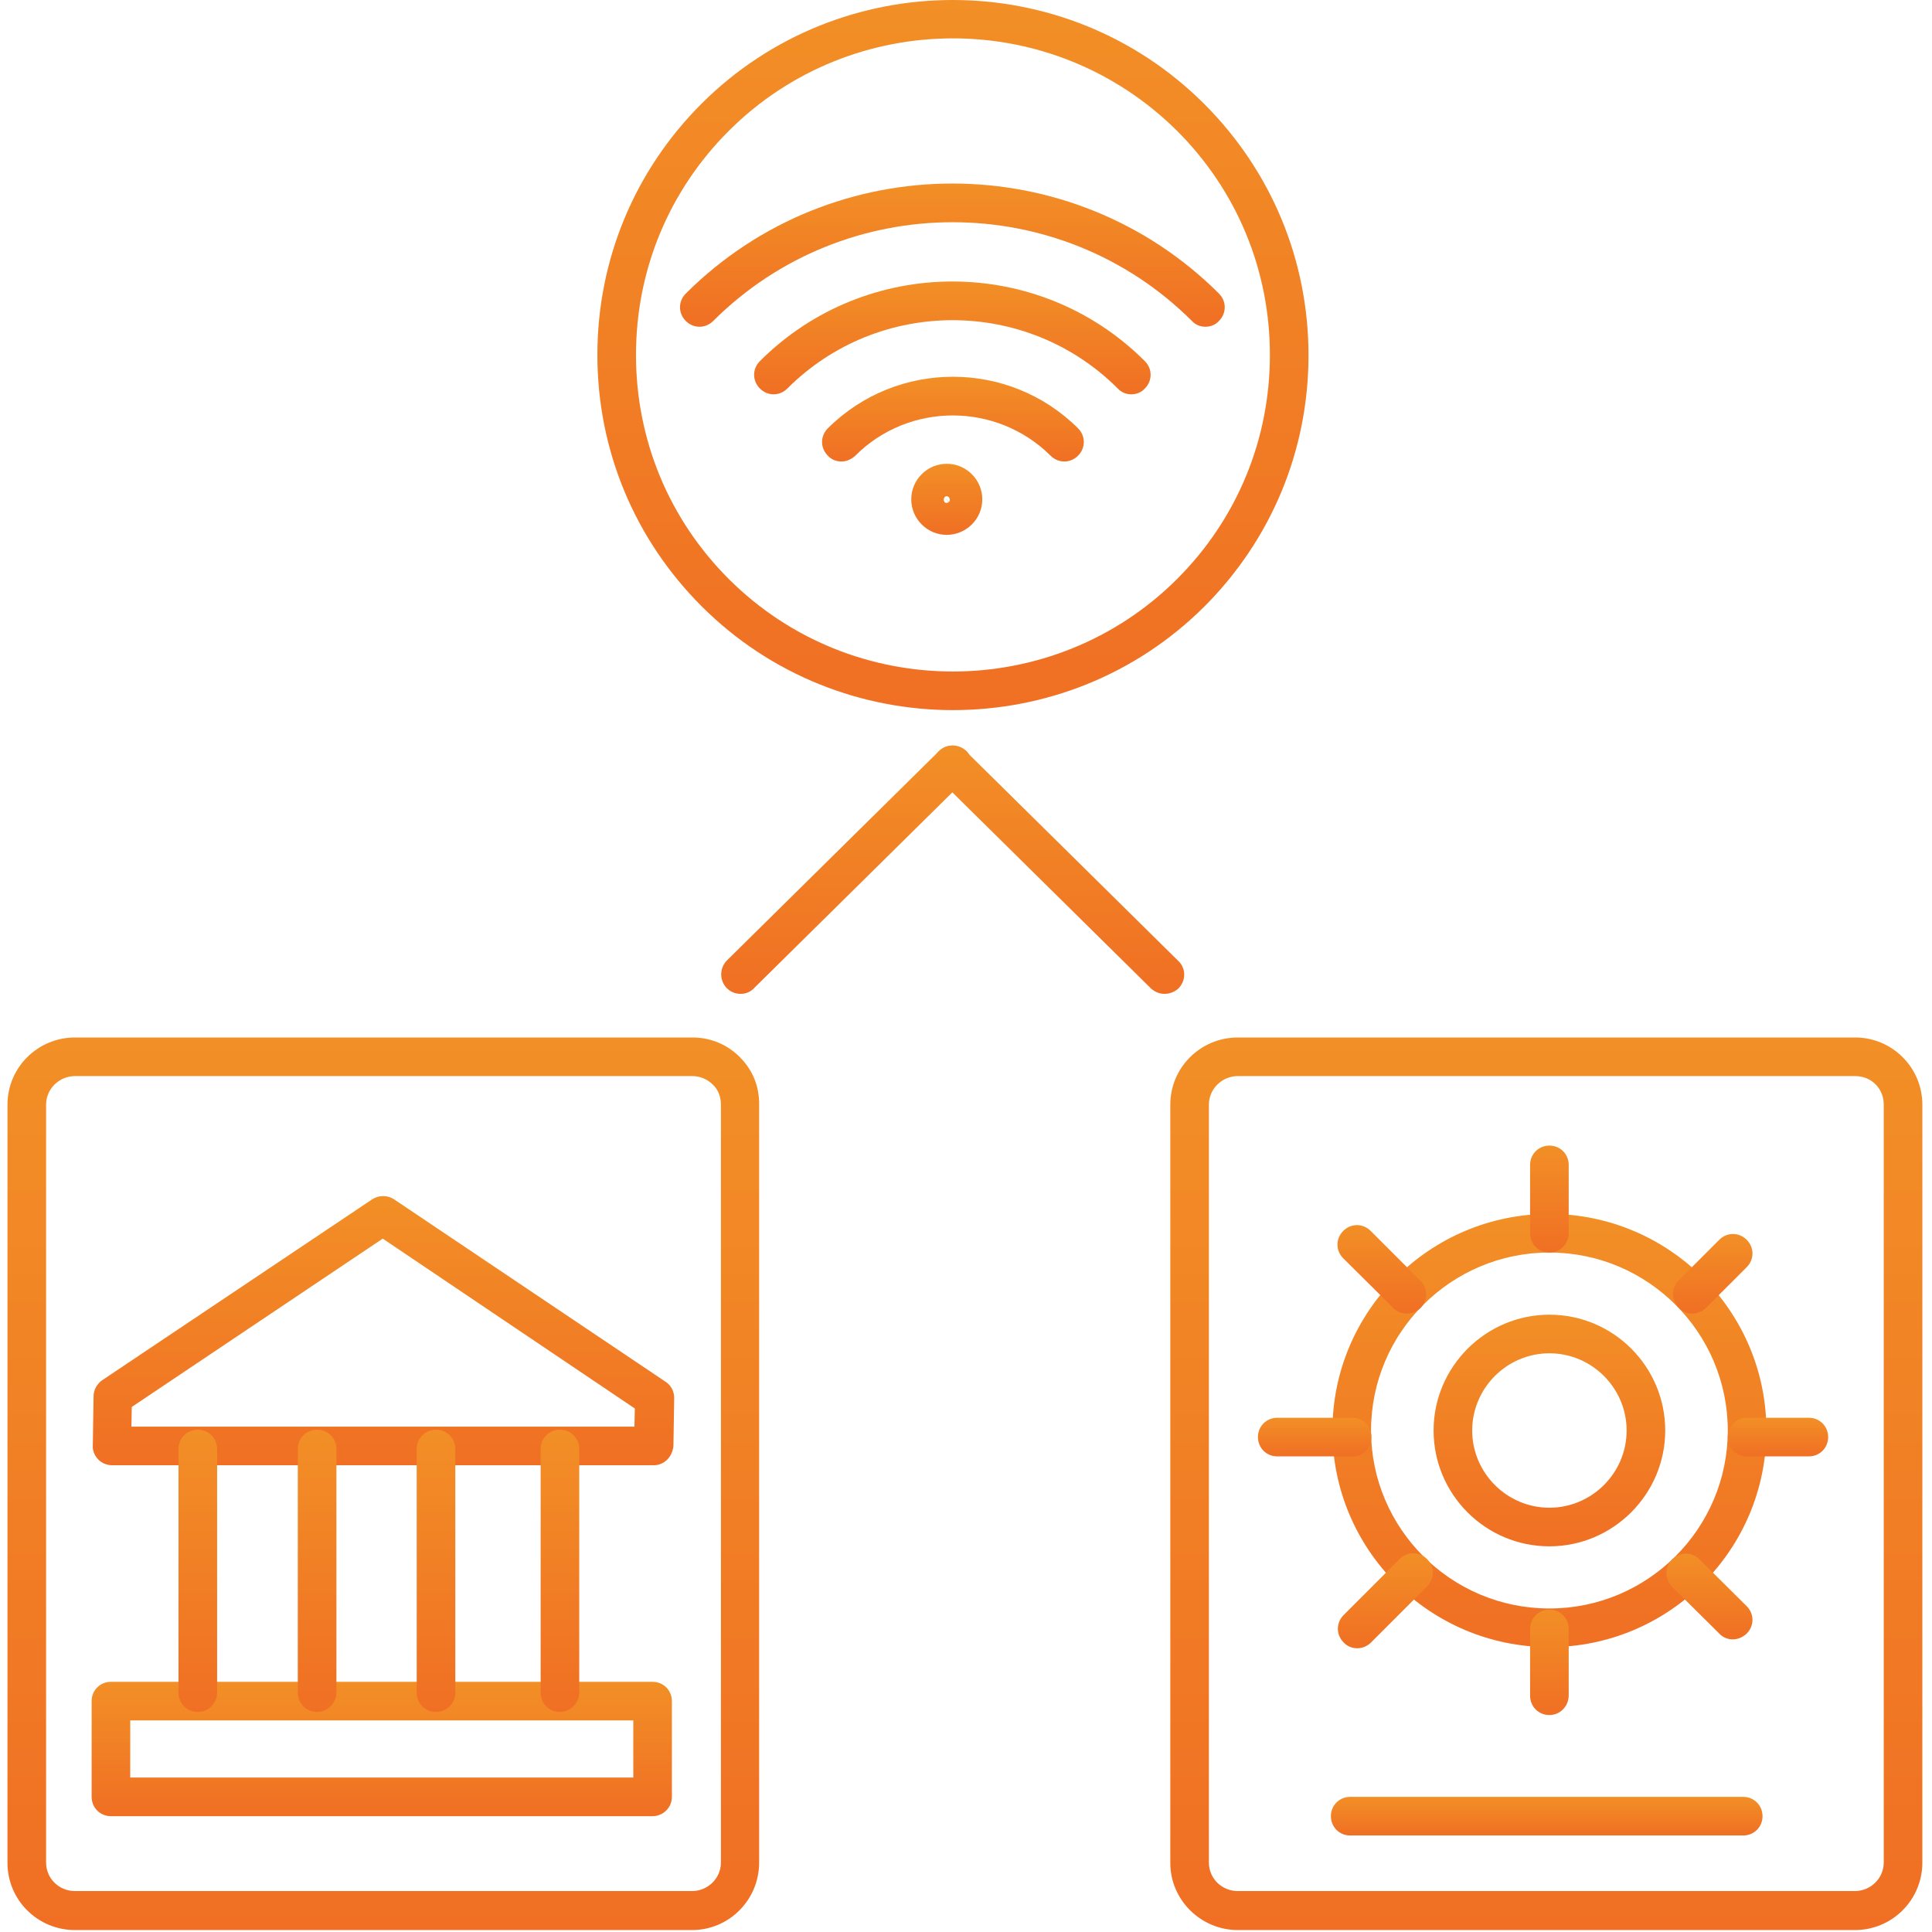
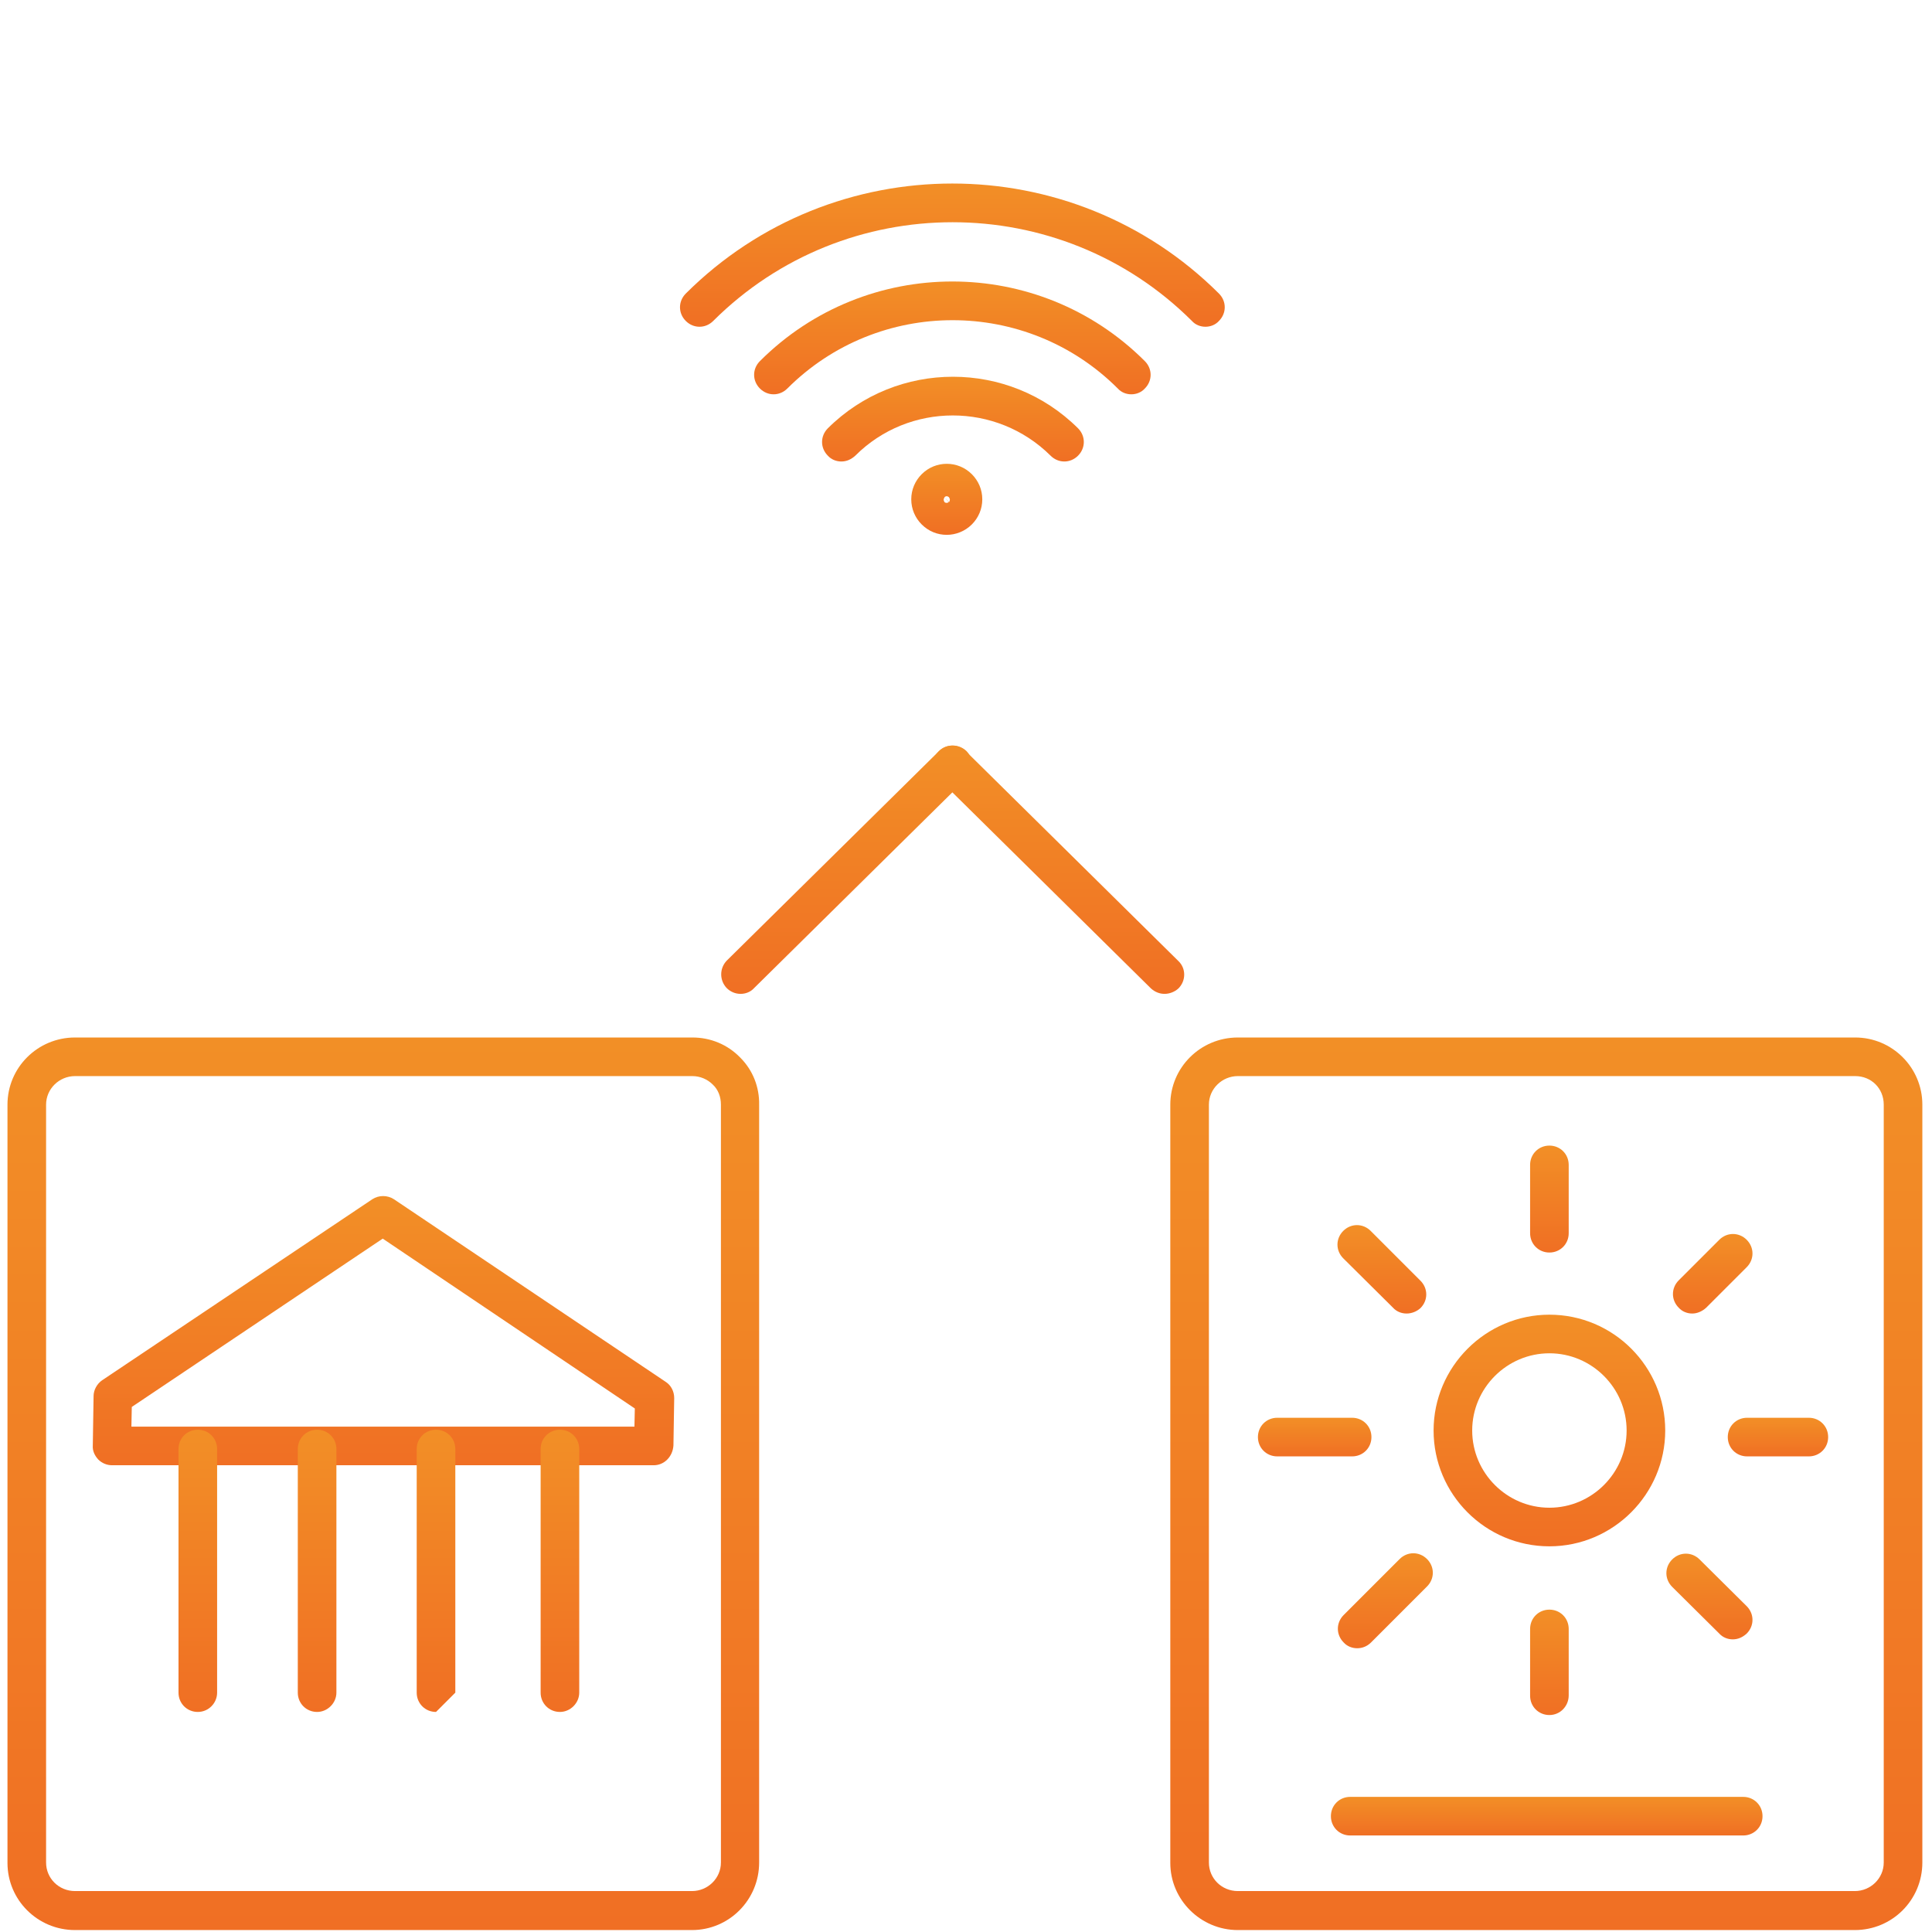
<svg xmlns="http://www.w3.org/2000/svg" width="666" height="666" viewBox="0 0 666 666" fill="none">
  <g clip-path="url(#clip0_638_425)">
    <path d="M255.3 342.606C253.574 342.606 251.843 341.941 250.512 340.61C247.98 337.948 247.98 333.821 250.512 331.159L323.708 258.899C326.37 256.367 330.492 256.367 333.154 258.899C335.685 261.56 335.685 265.683 333.154 268.345L259.958 340.61C258.762 341.941 257.031 342.606 255.3 342.606Z" fill="url(#paint0_linear_638_425)" />
    <path d="M401.428 342.605C399.697 342.605 398.101 341.939 396.77 340.744L323.574 268.478C320.913 265.947 320.913 261.689 323.574 259.027C326.106 256.366 330.364 256.366 333.025 259.027L406.221 331.293C408.883 333.819 408.883 338.082 406.221 340.744C404.89 341.939 403.159 342.605 401.428 342.605Z" fill="url(#paint1_linear_638_425)" />
    <path d="M290.037 159.086C288.306 159.086 286.575 158.42 285.379 157.089C282.717 154.428 282.717 150.3 285.379 147.638C309.199 123.949 347.793 123.949 371.618 147.638C374.28 150.3 374.28 154.428 371.618 157.089C368.956 159.751 364.829 159.751 362.167 157.089C343.535 138.588 313.327 138.588 294.83 157.089C293.364 158.42 291.768 159.086 290.037 159.086Z" fill="url(#paint2_linear_638_425)" />
    <path d="M389.987 135.926C388.256 135.926 386.525 135.26 385.33 133.929C353.92 102.525 302.818 102.525 271.408 133.929C268.747 136.591 264.619 136.591 261.957 133.929C259.296 131.268 259.296 127.145 261.957 124.484C298.555 87.886 358.047 87.886 394.645 124.484C397.307 127.145 397.307 131.268 394.645 133.929C393.445 135.26 391.713 135.926 389.987 135.926Z" fill="url(#paint3_linear_638_425)" />
    <path d="M415.539 112.636C413.807 112.636 412.076 111.971 410.881 110.64C365.367 65.262 291.371 65.262 245.857 110.64C243.196 113.302 239.068 113.302 236.406 110.64C233.745 107.978 233.745 103.856 236.406 101.194C287.113 50.623 369.49 50.623 420.197 101.194C422.858 103.856 422.858 107.978 420.197 110.64C418.996 111.971 417.27 112.636 415.539 112.636Z" fill="url(#paint4_linear_638_425)" />
    <path d="M326.372 184.372C323.174 184.372 320.118 183.171 317.721 180.775C315.46 178.513 314.129 175.451 314.129 172.124C314.129 168.797 315.46 165.74 317.721 163.474C322.509 158.686 330.229 158.686 335.022 163.474C337.283 165.74 338.614 168.797 338.614 172.124C338.614 175.451 337.283 178.513 335.022 180.775C332.625 183.171 329.433 184.372 326.372 184.372ZM325.571 171.459C325.441 171.729 325.306 171.994 325.306 172.259C325.306 172.524 325.441 172.79 325.571 173.06C325.971 173.455 326.637 173.455 327.037 173.06L325.571 171.459ZM325.571 171.459L327.167 173.06C327.302 172.925 327.437 172.524 327.437 172.259C327.437 171.994 327.302 171.729 327.167 171.459C326.637 170.928 325.971 170.928 325.571 171.459Z" fill="url(#paint5_linear_638_425)" />
-     <path d="M328.496 244.789C297.092 244.789 265.682 232.811 241.862 208.991C218.703 185.832 205.93 155.093 205.93 122.352C205.93 89.612 218.703 58.873 241.862 35.713C289.637 -11.927 367.361 -11.927 415.136 35.848C438.29 59.002 451.068 89.747 451.068 122.487C451.068 155.223 438.29 185.967 415.136 209.121C391.181 232.946 359.906 244.789 328.496 244.789ZM328.496 13.224C300.549 13.224 272.471 23.87 251.178 45.164C230.55 65.792 219.238 93.209 219.238 122.352C219.238 151.495 230.55 178.913 251.178 199.54C272.471 220.834 300.419 231.48 328.496 231.48C356.444 231.48 384.526 220.834 405.82 199.54C426.448 178.913 437.76 151.495 437.76 122.352C437.76 93.209 426.448 65.792 405.82 45.164C384.391 23.87 356.444 13.224 328.496 13.224Z" fill="url(#paint6_linear_638_425)" />
    <path d="M238.536 665.332H25.868C12.96 665.332 2.578 654.951 2.578 642.178V380.799C2.578 368.026 12.96 357.645 25.868 357.645H238.666C244.925 357.645 250.778 360.041 255.171 364.564C259.564 368.957 261.825 374.81 261.69 380.934V642.042C261.69 654.951 251.309 665.332 238.536 665.332ZM25.868 370.953C20.409 370.953 15.886 375.346 15.886 380.799V642.042C15.886 647.501 20.279 651.889 25.868 651.889H238.536C243.989 651.889 248.517 647.501 248.517 642.042V380.799C248.517 378.137 247.587 375.611 245.72 373.88C243.859 372.019 241.327 370.953 238.666 370.953H25.868Z" fill="url(#paint7_linear_638_425)" />
-     <path d="M224.961 626.072H38.244C34.517 626.072 31.59 623.145 31.59 619.418V586.412C31.59 582.685 34.517 579.758 38.244 579.758H224.961C228.683 579.758 231.615 582.685 231.615 586.412V619.418C231.615 623.145 228.553 626.072 224.961 626.072ZM44.898 612.764H218.307V593.066H44.898V612.764Z" fill="url(#paint8_linear_638_425)" />
    <path d="M225.357 505.102H38.646C36.914 505.102 35.183 504.436 33.852 503.105C32.657 501.775 31.856 500.173 31.991 498.312L32.257 481.277C32.257 479.15 33.452 477.019 35.183 475.823L128.342 413.404C130.603 411.943 133.53 411.943 135.796 413.404L229.485 476.354C231.346 477.549 232.412 479.681 232.412 481.942L232.147 498.312C231.881 502.17 228.955 505.102 225.357 505.102ZM45.3 491.793H218.703L218.838 485.534L131.934 426.978L45.43 485.004L45.3 491.793Z" fill="url(#paint9_linear_638_425)" />
    <path d="M68.189 590.141C64.462 590.141 61.535 587.215 61.535 583.487V499.51C61.535 495.787 64.462 492.855 68.189 492.855C71.917 492.855 74.844 495.787 74.844 499.51V583.487C74.844 587.079 71.917 590.141 68.189 590.141Z" fill="url(#paint10_linear_638_425)" />
    <path d="M109.31 590.141C105.583 590.141 102.656 587.215 102.656 583.487V499.51C102.656 495.787 105.583 492.855 109.31 492.855C113.038 492.855 115.965 495.787 115.965 499.51V583.487C115.965 587.079 112.903 590.141 109.31 590.141Z" fill="url(#paint11_linear_638_425)" />
-     <path d="M150.303 590.141C146.575 590.141 143.648 587.215 143.648 583.487V499.51C143.648 495.787 146.575 492.855 150.303 492.855C154.03 492.855 156.957 495.787 156.957 499.51V583.487C156.957 587.079 154.03 590.141 150.303 590.141Z" fill="url(#paint12_linear_638_425)" />
+     <path d="M150.303 590.141C146.575 590.141 143.648 587.215 143.648 583.487V499.51C143.648 495.787 146.575 492.855 150.303 492.855C154.03 492.855 156.957 495.787 156.957 499.51V583.487Z" fill="url(#paint12_linear_638_425)" />
    <path d="M193.021 590.141C189.294 590.141 186.367 587.215 186.367 583.487V499.51C186.367 495.787 189.294 492.855 193.021 492.855C196.744 492.855 199.676 495.787 199.676 499.51V583.487C199.676 587.079 196.614 590.141 193.021 590.141Z" fill="url(#paint13_linear_638_425)" />
    <path d="M639.384 665.332H426.715C413.942 665.332 403.426 654.951 403.426 642.178V380.799C403.426 368.026 413.807 357.645 426.715 357.645H639.519C652.292 357.645 662.673 368.026 662.673 380.799V642.042C662.673 654.951 652.292 665.332 639.384 665.332ZM426.715 370.953C421.262 370.953 416.734 375.346 416.734 380.799V642.042C416.734 647.501 421.127 651.889 426.715 651.889H639.384C644.842 651.889 649.365 647.501 649.365 642.042V380.799C649.365 375.21 645.107 370.953 639.519 370.953H426.715Z" fill="url(#paint14_linear_638_425)" />
    <path d="M600.923 632.726H465.443C461.716 632.726 458.789 629.8 458.789 626.072C458.789 622.345 461.716 619.418 465.443 619.418H600.923C604.645 619.418 607.577 622.345 607.577 626.072C607.577 629.8 604.645 632.726 600.923 632.726Z" fill="url(#paint15_linear_638_425)" />
-     <path d="M534.112 567.783C492.856 567.783 459.32 534.247 459.32 493.127C459.32 452.001 492.856 418.465 534.112 418.465C575.368 418.465 608.909 452.001 608.909 493.127C608.909 534.247 575.368 567.783 534.112 567.783ZM534.112 431.773C500.176 431.773 472.629 459.32 472.629 493.127C472.629 526.928 500.176 554.475 534.112 554.475C568.048 554.475 595.601 526.928 595.601 493.127C595.601 459.32 568.048 431.773 534.112 431.773Z" fill="url(#paint16_linear_638_425)" />
    <path d="M534.112 533.049C512.024 533.049 494.188 515.083 494.188 493.124C494.188 471.165 512.154 453.199 534.112 453.199C556.206 453.199 574.037 471.165 574.037 493.124C574.037 515.083 556.071 533.049 534.112 533.049ZM534.112 466.508C519.473 466.508 507.496 478.485 507.496 493.124C507.496 507.763 519.473 519.741 534.112 519.741C548.752 519.741 560.729 507.763 560.729 493.124C560.729 478.485 548.752 466.508 534.112 466.508Z" fill="url(#paint17_linear_638_425)" />
    <path d="M534.111 591.208C530.389 591.208 527.457 588.281 527.457 584.554V561.529C527.457 557.802 530.389 554.875 534.111 554.875C537.839 554.875 540.765 557.802 540.765 561.529V584.418C540.765 588.146 537.839 591.208 534.111 591.208Z" fill="url(#paint18_linear_638_425)" />
    <path d="M534.111 431.773C530.389 431.773 527.457 428.846 527.457 425.119V401.564C527.457 397.837 530.389 394.91 534.111 394.91C537.839 394.91 540.765 397.837 540.765 401.564V425.119C540.765 428.846 537.839 431.773 534.111 431.773Z" fill="url(#paint19_linear_638_425)" />
    <path d="M597.327 565.122C595.601 565.122 593.87 564.456 592.669 563.125L576.434 547.025C573.772 544.364 573.772 540.236 576.434 537.574C579.095 534.913 583.223 534.913 585.885 537.574L602.12 553.68C604.782 556.341 604.782 560.464 602.12 563.125C600.654 564.456 599.058 565.122 597.327 565.122Z" fill="url(#paint20_linear_638_425)" />
    <path d="M484.871 452.8C483.145 452.8 481.414 452.134 480.213 450.803L463.047 433.768C460.385 431.106 460.385 426.978 463.047 424.317C465.709 421.655 469.836 421.655 472.498 424.317L489.664 441.487C492.325 444.149 492.325 448.272 489.664 450.933C488.333 452.134 486.602 452.8 484.871 452.8Z" fill="url(#paint21_linear_638_425)" />
    <path d="M623.549 502.043H602.256C598.528 502.043 595.602 499.116 595.602 495.389C595.602 491.661 598.528 488.734 602.256 488.734H623.549C627.271 488.734 630.203 491.661 630.203 495.389C630.203 499.116 627.271 502.043 623.549 502.043Z" fill="url(#paint22_linear_638_425)" />
    <path d="M466.108 502.043H440.287C436.565 502.043 433.633 499.116 433.633 495.389C433.633 491.661 436.565 488.734 440.287 488.734H466.108C469.836 488.734 472.762 491.661 472.762 495.389C472.762 499.116 469.836 502.043 466.108 502.043Z" fill="url(#paint23_linear_638_425)" />
    <path d="M583.353 452.8C581.627 452.8 579.896 452.135 578.695 450.804C576.034 448.142 576.034 444.014 578.695 441.353L592.669 427.379C595.331 424.717 599.459 424.717 602.12 427.379C604.782 430.041 604.782 434.168 602.12 436.83L588.146 450.804C586.68 452.135 584.955 452.8 583.353 452.8Z" fill="url(#paint24_linear_638_425)" />
    <path d="M467.842 568.182C466.111 568.182 464.379 567.517 463.184 566.186C460.522 563.524 460.522 559.396 463.184 556.735L482.481 537.438C485.142 534.776 489.265 534.776 491.927 537.438C494.588 540.099 494.588 544.227 491.927 546.889L472.63 566.186C471.169 567.652 469.438 568.182 467.842 568.182Z" fill="url(#paint25_linear_638_425)" />
  </g>
  <defs>
    <linearGradient id="paint0_linear_638_425" x1="291.833" y1="257" x2="291.833" y2="342.606" gradientUnits="userSpaceOnUse">
      <stop stop-color="#F28F26" />
      <stop offset="1" stop-color="#F06F24" />
    </linearGradient>
    <linearGradient id="paint1_linear_638_425" x1="364.898" y1="257.031" x2="364.898" y2="342.605" gradientUnits="userSpaceOnUse">
      <stop stop-color="#F28F26" />
      <stop offset="1" stop-color="#F06F24" />
    </linearGradient>
    <linearGradient id="paint2_linear_638_425" x1="328.499" y1="129.871" x2="328.499" y2="159.086" gradientUnits="userSpaceOnUse">
      <stop stop-color="#F28F26" />
      <stop offset="1" stop-color="#F06F24" />
    </linearGradient>
    <linearGradient id="paint3_linear_638_425" x1="328.301" y1="97.035" x2="328.301" y2="135.926" gradientUnits="userSpaceOnUse">
      <stop stop-color="#F28F26" />
      <stop offset="1" stop-color="#F06F24" />
    </linearGradient>
    <linearGradient id="paint4_linear_638_425" x1="328.301" y1="63.266" x2="328.301" y2="112.636" gradientUnits="userSpaceOnUse">
      <stop stop-color="#F28F26" />
      <stop offset="1" stop-color="#F06F24" />
    </linearGradient>
    <linearGradient id="paint5_linear_638_425" x1="326.372" y1="159.883" x2="326.372" y2="184.372" gradientUnits="userSpaceOnUse">
      <stop stop-color="#F28F26" />
      <stop offset="1" stop-color="#F06F24" />
    </linearGradient>
    <linearGradient id="paint6_linear_638_425" x1="328.499" y1="0" x2="328.499" y2="244.789" gradientUnits="userSpaceOnUse">
      <stop stop-color="#F28F26" />
      <stop offset="1" stop-color="#F06F24" />
    </linearGradient>
    <linearGradient id="paint7_linear_638_425" x1="132.137" y1="357.645" x2="132.137" y2="665.332" gradientUnits="userSpaceOnUse">
      <stop stop-color="#F28F26" />
      <stop offset="1" stop-color="#F06F24" />
    </linearGradient>
    <linearGradient id="paint8_linear_638_425" x1="131.602" y1="579.758" x2="131.602" y2="626.072" gradientUnits="userSpaceOnUse">
      <stop stop-color="#F28F26" />
      <stop offset="1" stop-color="#F06F24" />
    </linearGradient>
    <linearGradient id="paint9_linear_638_425" x1="132.194" y1="412.309" x2="132.194" y2="505.102" gradientUnits="userSpaceOnUse">
      <stop stop-color="#F28F26" />
      <stop offset="1" stop-color="#F06F24" />
    </linearGradient>
    <linearGradient id="paint10_linear_638_425" x1="68.189" y1="492.855" x2="68.189" y2="590.141" gradientUnits="userSpaceOnUse">
      <stop stop-color="#F28F26" />
      <stop offset="1" stop-color="#F06F24" />
    </linearGradient>
    <linearGradient id="paint11_linear_638_425" x1="109.31" y1="492.855" x2="109.31" y2="590.141" gradientUnits="userSpaceOnUse">
      <stop stop-color="#F28F26" />
      <stop offset="1" stop-color="#F06F24" />
    </linearGradient>
    <linearGradient id="paint12_linear_638_425" x1="150.303" y1="492.855" x2="150.303" y2="590.141" gradientUnits="userSpaceOnUse">
      <stop stop-color="#F28F26" />
      <stop offset="1" stop-color="#F06F24" />
    </linearGradient>
    <linearGradient id="paint13_linear_638_425" x1="193.021" y1="492.855" x2="193.021" y2="590.141" gradientUnits="userSpaceOnUse">
      <stop stop-color="#F28F26" />
      <stop offset="1" stop-color="#F06F24" />
    </linearGradient>
    <linearGradient id="paint14_linear_638_425" x1="533.049" y1="357.645" x2="533.049" y2="665.332" gradientUnits="userSpaceOnUse">
      <stop stop-color="#F28F26" />
      <stop offset="1" stop-color="#F06F24" />
    </linearGradient>
    <linearGradient id="paint15_linear_638_425" x1="533.183" y1="619.418" x2="533.183" y2="632.726" gradientUnits="userSpaceOnUse">
      <stop stop-color="#F28F26" />
      <stop offset="1" stop-color="#F06F24" />
    </linearGradient>
    <linearGradient id="paint16_linear_638_425" x1="534.115" y1="418.465" x2="534.115" y2="567.783" gradientUnits="userSpaceOnUse">
      <stop stop-color="#F28F26" />
      <stop offset="1" stop-color="#F06F24" />
    </linearGradient>
    <linearGradient id="paint17_linear_638_425" x1="534.112" y1="453.199" x2="534.112" y2="533.049" gradientUnits="userSpaceOnUse">
      <stop stop-color="#F28F26" />
      <stop offset="1" stop-color="#F06F24" />
    </linearGradient>
    <linearGradient id="paint18_linear_638_425" x1="534.111" y1="554.875" x2="534.111" y2="591.208" gradientUnits="userSpaceOnUse">
      <stop stop-color="#F28F26" />
      <stop offset="1" stop-color="#F06F24" />
    </linearGradient>
    <linearGradient id="paint19_linear_638_425" x1="534.111" y1="394.91" x2="534.111" y2="431.773" gradientUnits="userSpaceOnUse">
      <stop stop-color="#F28F26" />
      <stop offset="1" stop-color="#F06F24" />
    </linearGradient>
    <linearGradient id="paint20_linear_638_425" x1="589.277" y1="535.578" x2="589.277" y2="565.122" gradientUnits="userSpaceOnUse">
      <stop stop-color="#F28F26" />
      <stop offset="1" stop-color="#F06F24" />
    </linearGradient>
    <linearGradient id="paint21_linear_638_425" x1="476.355" y1="422.32" x2="476.355" y2="452.8" gradientUnits="userSpaceOnUse">
      <stop stop-color="#F28F26" />
      <stop offset="1" stop-color="#F06F24" />
    </linearGradient>
    <linearGradient id="paint22_linear_638_425" x1="612.902" y1="488.734" x2="612.902" y2="502.043" gradientUnits="userSpaceOnUse">
      <stop stop-color="#F28F26" />
      <stop offset="1" stop-color="#F06F24" />
    </linearGradient>
    <linearGradient id="paint23_linear_638_425" x1="453.198" y1="488.734" x2="453.198" y2="502.043" gradientUnits="userSpaceOnUse">
      <stop stop-color="#F28F26" />
      <stop offset="1" stop-color="#F06F24" />
    </linearGradient>
    <linearGradient id="paint24_linear_638_425" x1="590.408" y1="425.383" x2="590.408" y2="452.8" gradientUnits="userSpaceOnUse">
      <stop stop-color="#F28F26" />
      <stop offset="1" stop-color="#F06F24" />
    </linearGradient>
    <linearGradient id="paint25_linear_638_425" x1="477.555" y1="535.441" x2="477.555" y2="568.182" gradientUnits="userSpaceOnUse">
      <stop stop-color="#F28F26" />
      <stop offset="1" stop-color="#F06F24" />
    </linearGradient>
    <clipPath id="clip0_638_425">
      <rect width="665.333" height="665.333" fill="white" />
    </clipPath>
  </defs>
</svg>